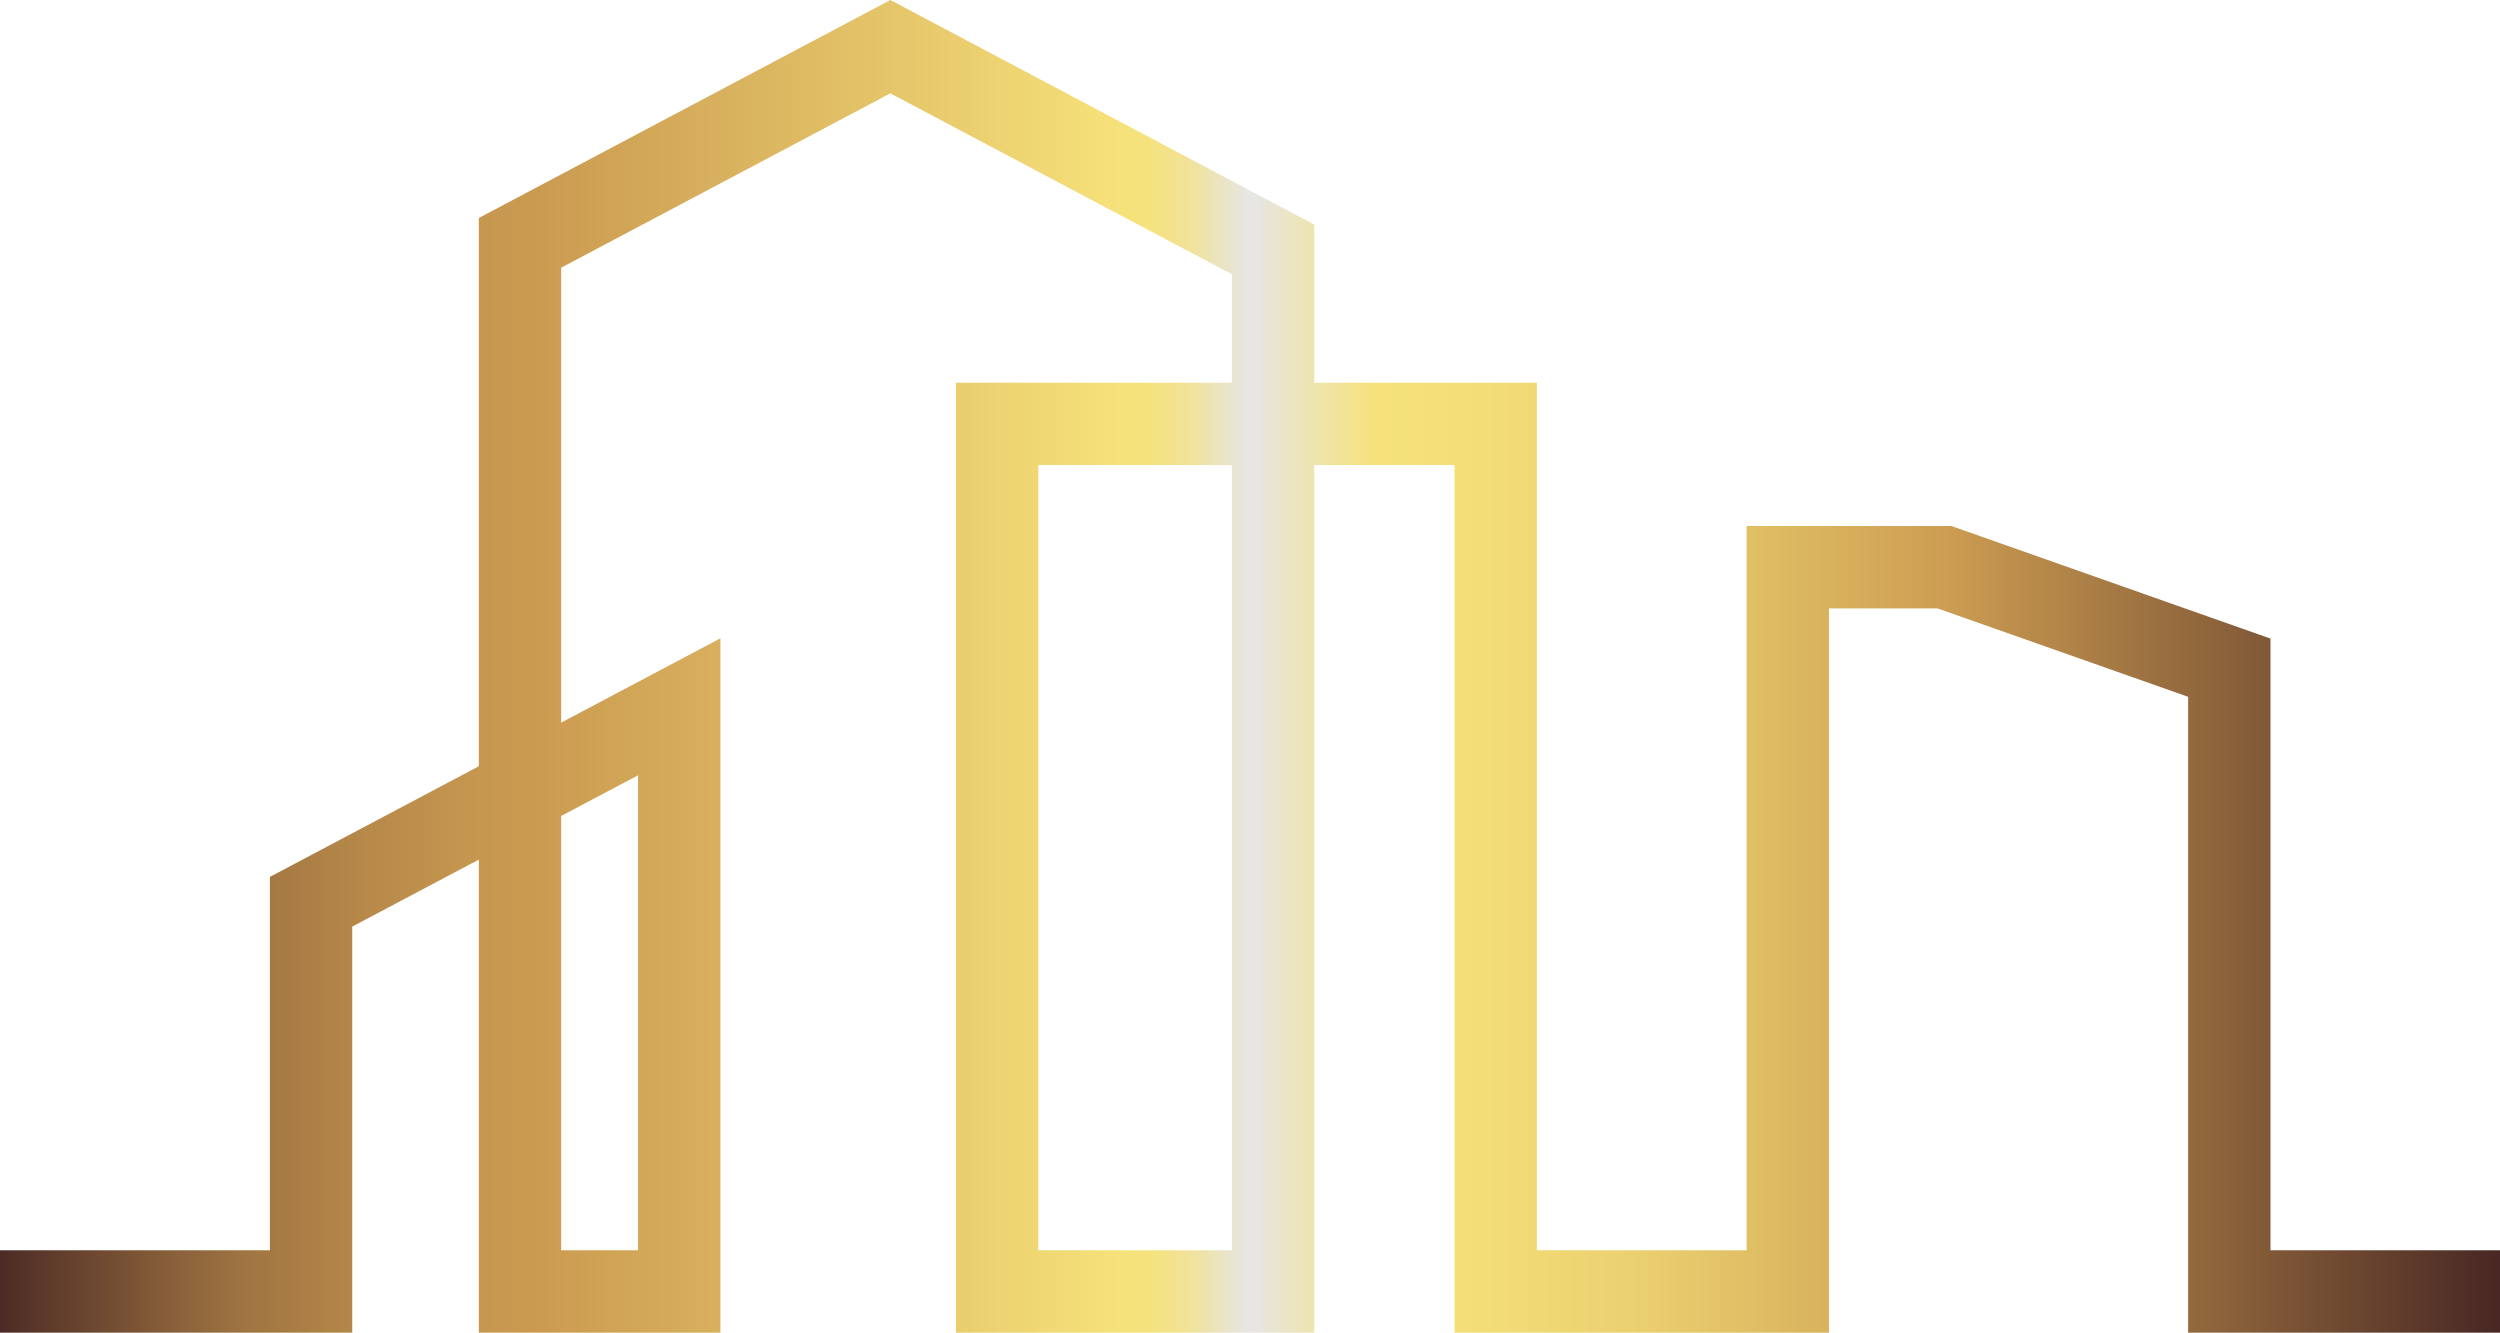
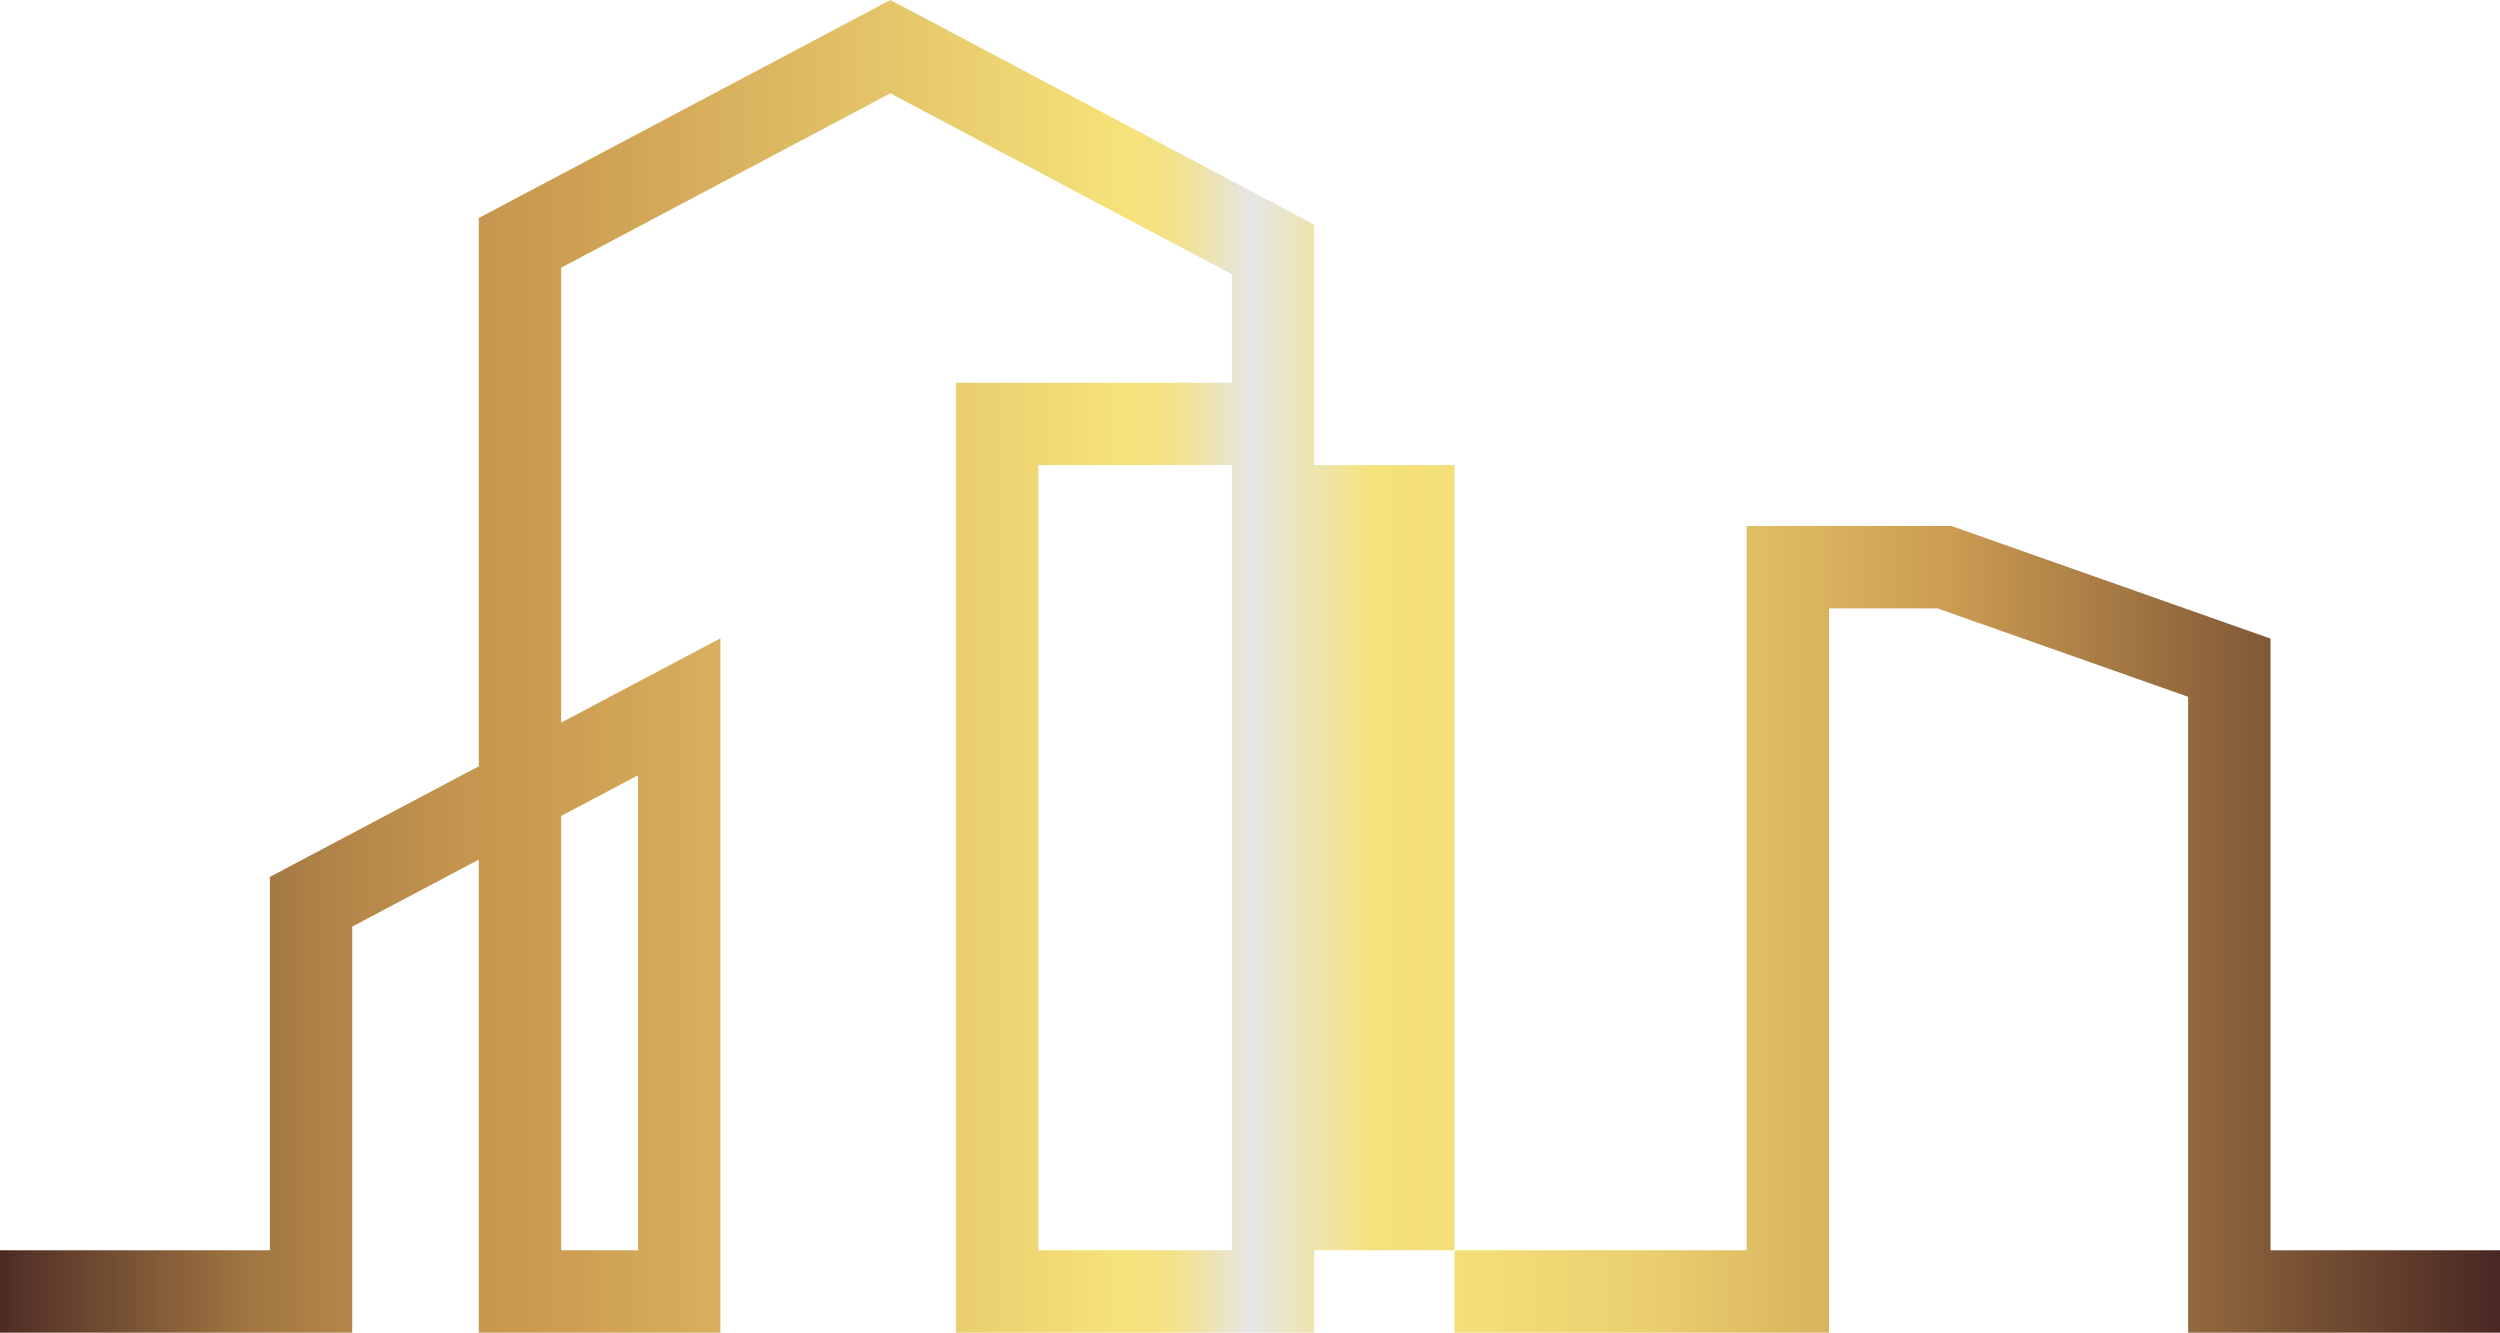
<svg xmlns="http://www.w3.org/2000/svg" width="91.06" height="48.54" viewBox="0 0 91.06 48.54">
  <defs>
    <linearGradient id="linear-gradient" y1="0.5" x2="1" y2="0.5" gradientUnits="objectBoundingBox">
      <stop offset="0" stop-color="#462523" />
      <stop offset="0.01" stop-color="#523027" />
      <stop offset="0.06" stop-color="#7d5636" />
      <stop offset="0.1" stop-color="#9f7441" />
      <stop offset="0.15" stop-color="#b7894a" />
      <stop offset="0.19" stop-color="#c5964f" />
      <stop offset="0.22" stop-color="#cb9b51" />
      <stop offset="0.45" stop-color="#f6e27a" />
      <stop offset="0.46" stop-color="#f5e27f" />
      <stop offset="0.47" stop-color="#f3e28d" />
      <stop offset="0.48" stop-color="#efe3a5" />
      <stop offset="0.49" stop-color="#eae4c7" />
      <stop offset="0.5" stop-color="#e6e6e6" />
      <stop offset="0.55" stop-color="#f6e27a" />
      <stop offset="0.6" stop-color="#f2dc77" />
      <stop offset="0.66" stop-color="#eace6e" />
      <stop offset="0.72" stop-color="#dbb660" />
      <stop offset="0.78" stop-color="#cb9b51" />
      <stop offset="1" stop-color="#462523" />
    </linearGradient>
  </defs>
  <g id="Logo-Piliers-NB-Noir-06" transform="translate(-32.68 -40.13)">
-     <path id="Tracé_408" data-name="Tracé 408" d="M123.74,88.67H112.38V65.51l-9.13-3.22H99.3V88.67H85.66V57.07H80.55v31.6H67.5V54.07H77.55V50.12L65.11,43.53,53.12,49.88V66.45l5.8-3.07V88.67h-8.8V71.44l-4.61,2.44V88.67H32.68v-3h9.83V72.07l7.61-4.03V48.07l14.99-7.94,15.44,8.18v5.76h8.11v31.6H96.3V59.29h7.46l11.62,4.1V85.67h8.36v3Zm-53.24-3h7.05V57.07H70.5Zm-17.38,0h2.8V68.37l-2.8,1.48Z" fill="url(#linear-gradient)" />
+     <path id="Tracé_408" data-name="Tracé 408" d="M123.74,88.67H112.38V65.51l-9.13-3.22H99.3V88.67H85.66V57.07H80.55v31.6H67.5V54.07H77.55V50.12L65.11,43.53,53.12,49.88V66.45l5.8-3.07V88.67h-8.8V71.44l-4.61,2.44V88.67H32.68v-3h9.83V72.07l7.61-4.03V48.07l14.99-7.94,15.44,8.18v5.76v31.6H96.3V59.29h7.46l11.62,4.1V85.67h8.36v3Zm-53.24-3h7.05V57.07H70.5Zm-17.38,0h2.8V68.37l-2.8,1.48Z" fill="url(#linear-gradient)" />
  </g>
</svg>